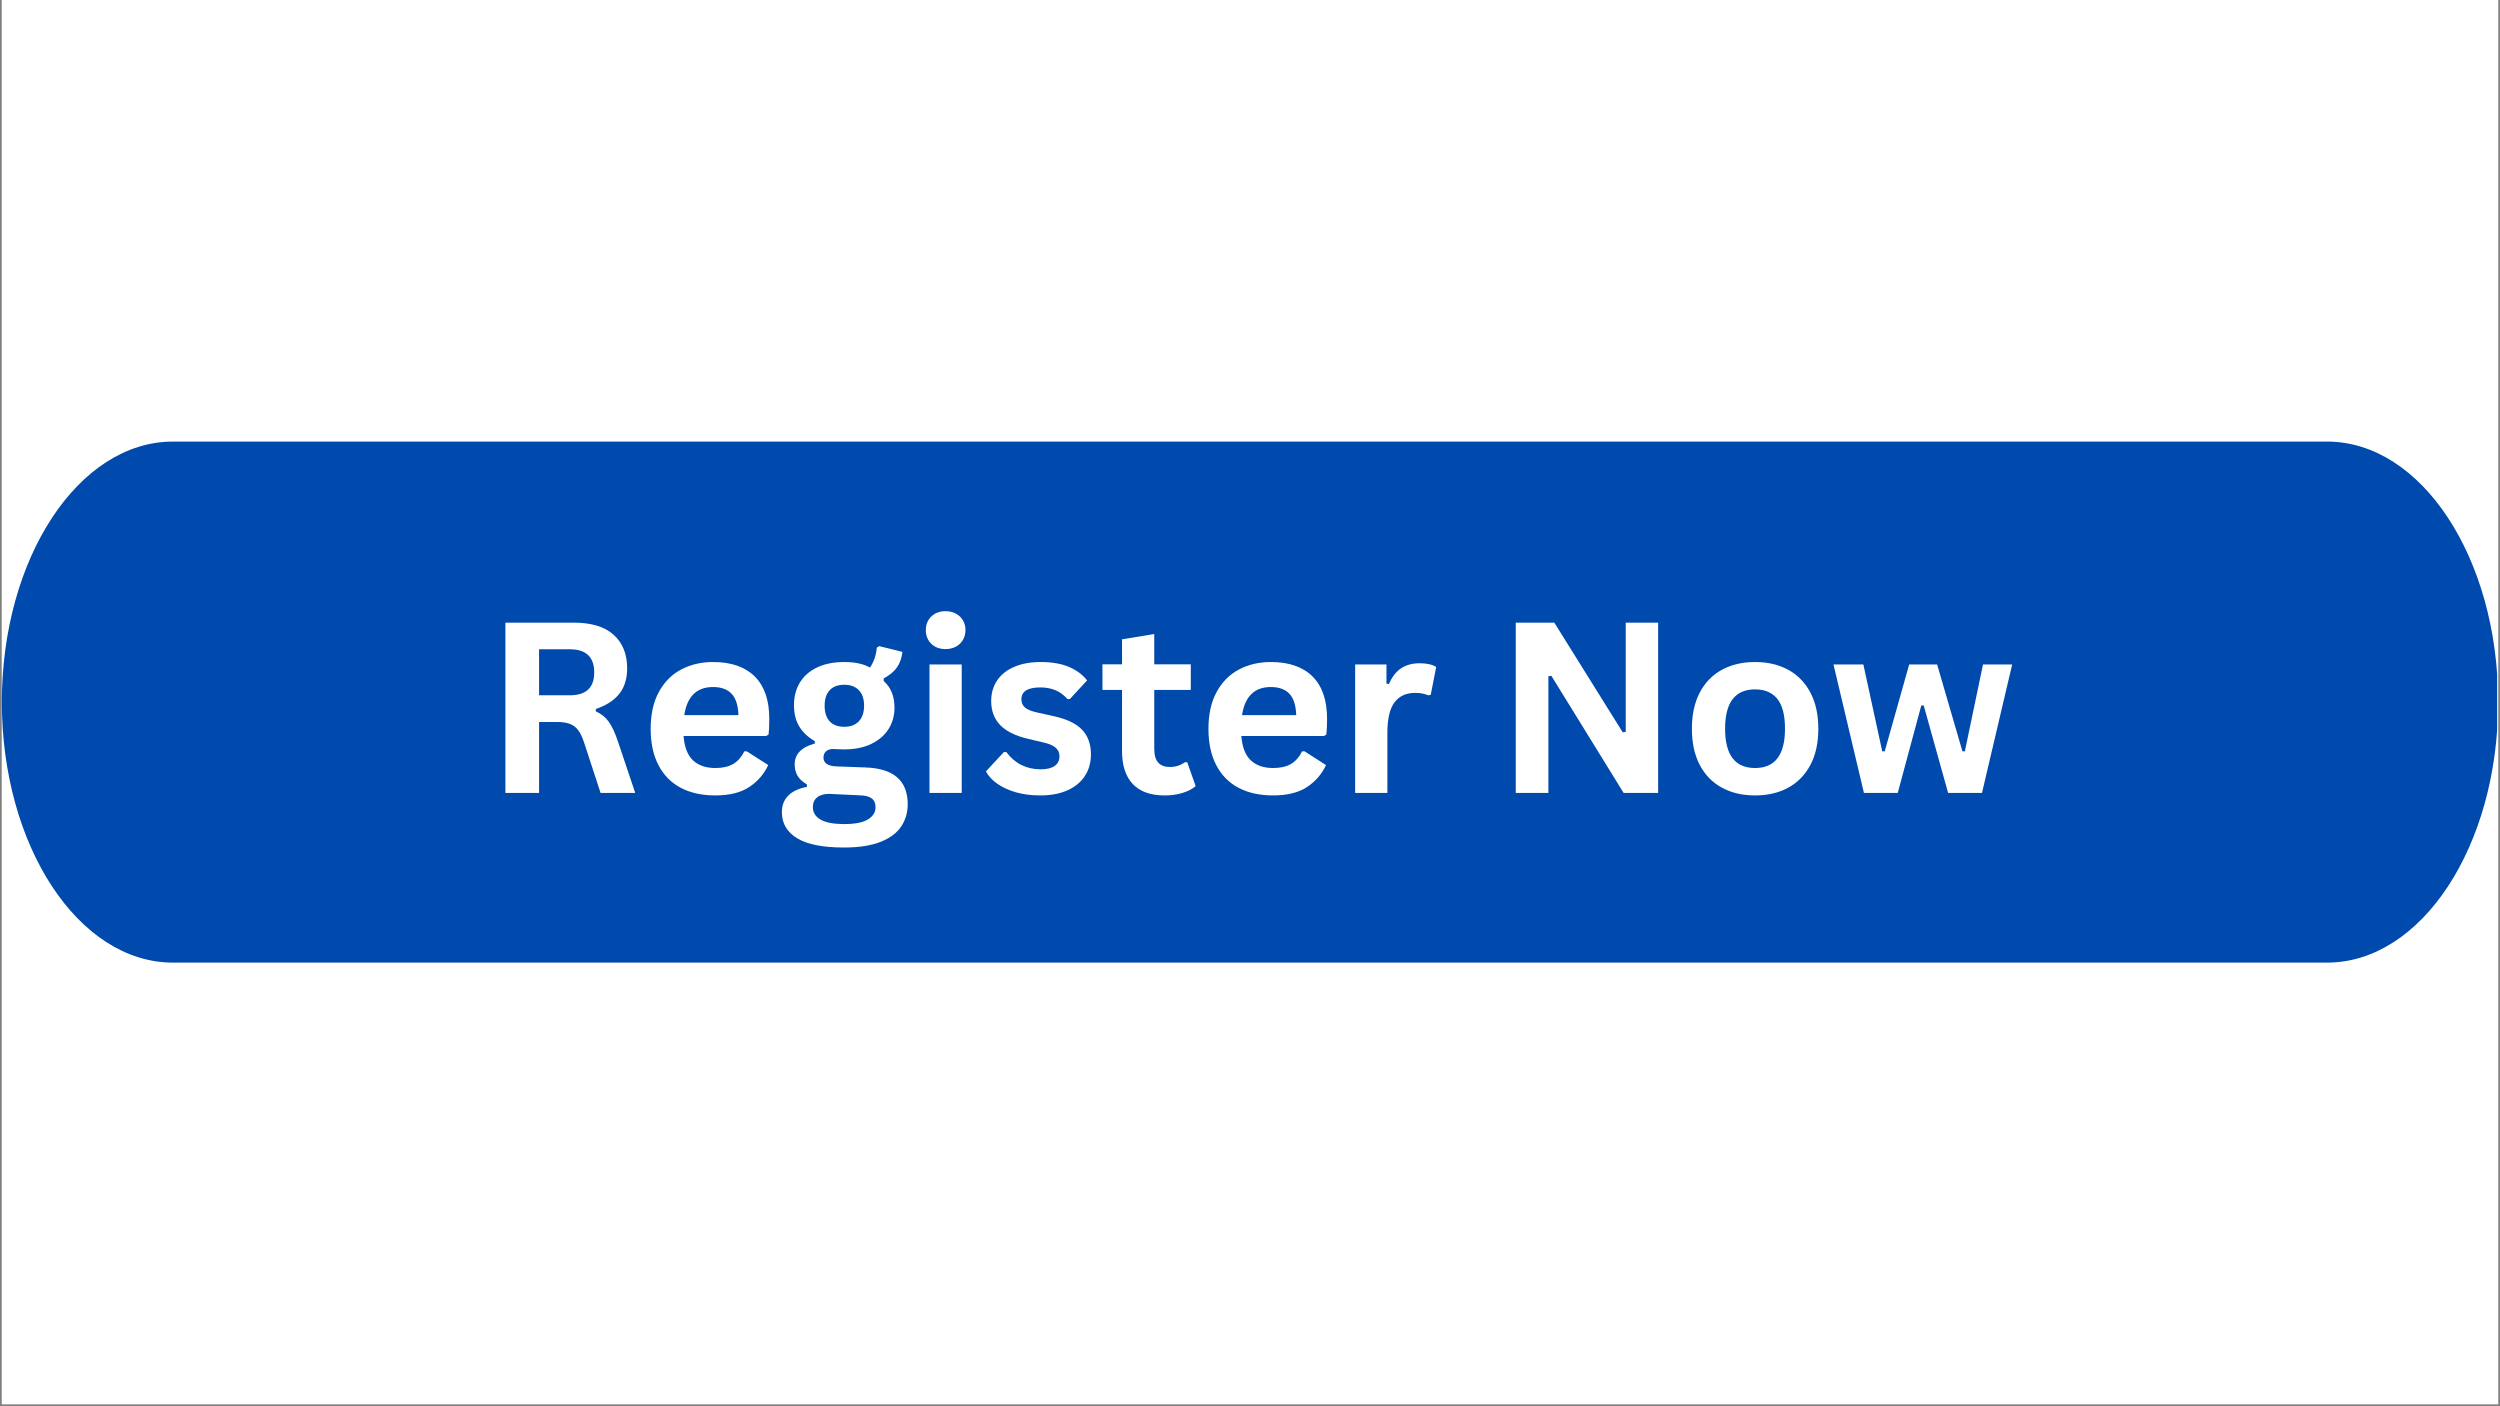
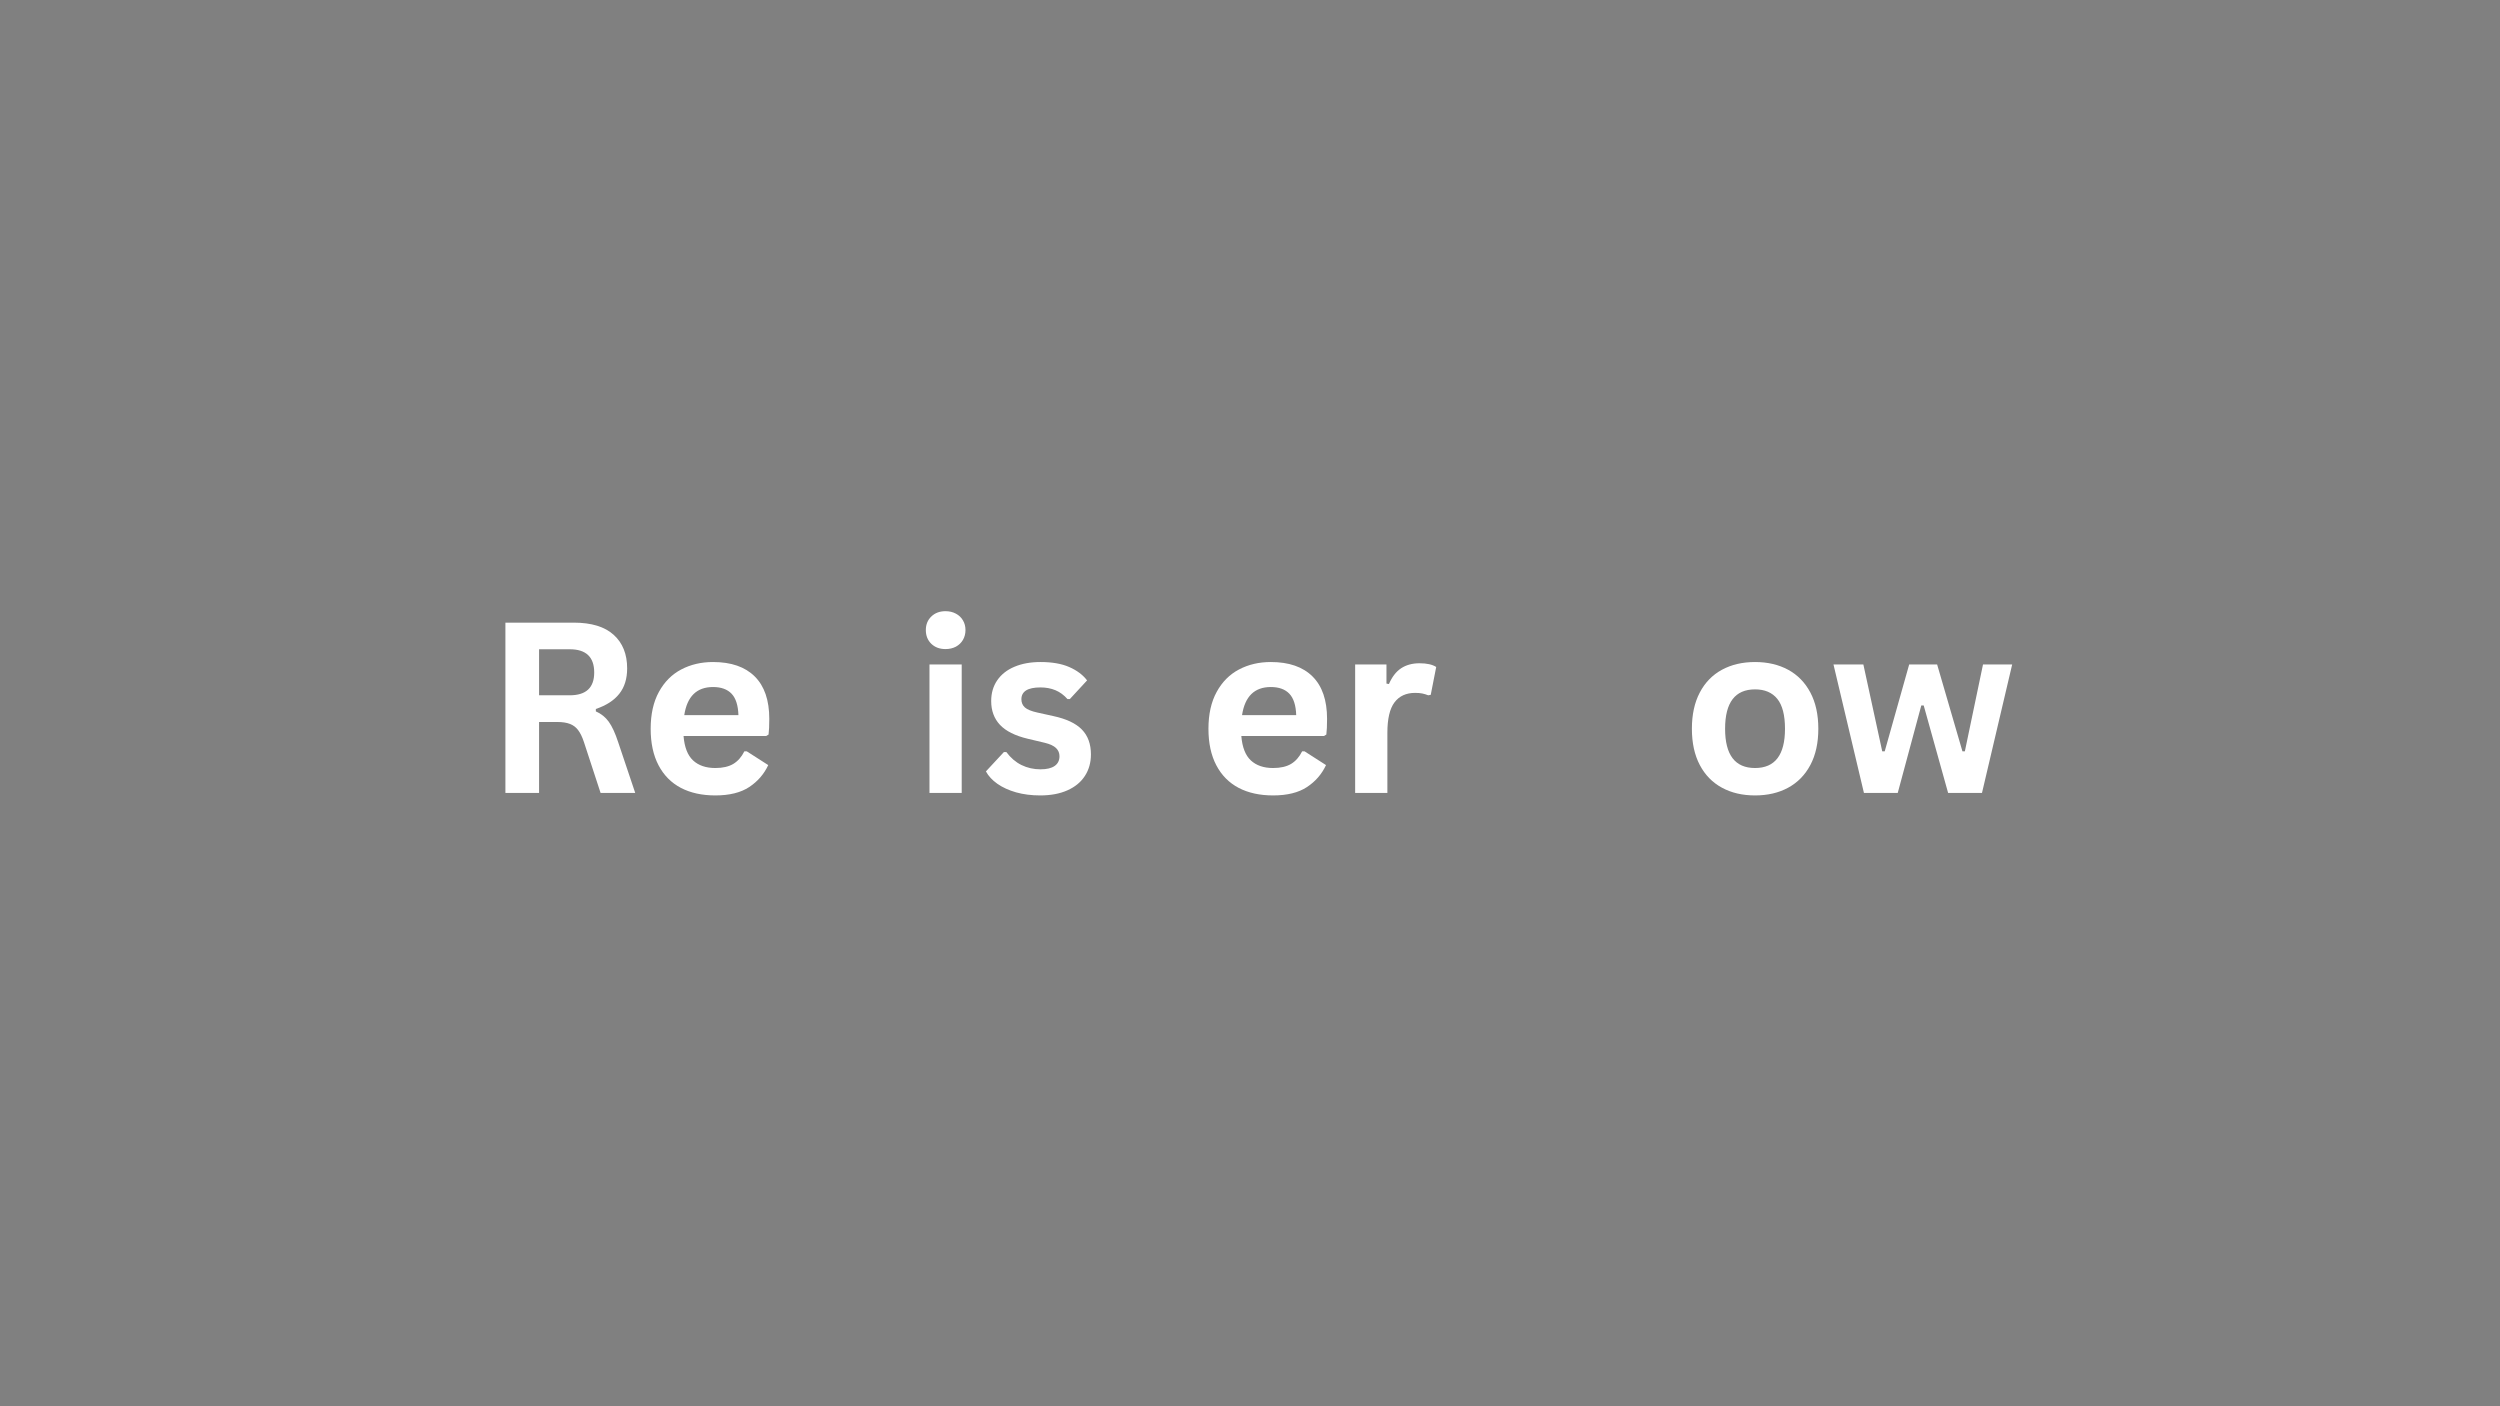
<svg xmlns="http://www.w3.org/2000/svg" width="800" zoomAndPan="magnify" viewBox="0 0 600 337.5" height="450" preserveAspectRatio="xMidYMid meet" version="1.0">
  <rect x="0" y="0" width="600" height="337.5" fill="#808080" stroke="none" />
  <defs>
    <g />
    <clipPath id="1d11e174c1">
-       <path d="M 0.445 0 L 599.555 0 L 599.555 337 L 0.445 337 Z M 0.445 0 " clip-rule="nonzero" />
-     </clipPath>
+       </clipPath>
    <clipPath id="704b2387e3">
      <path d="M 0.445 105.977 L 599.555 105.977 L 599.555 231.027 L 0.445 231.027 Z M 0.445 105.977 " clip-rule="nonzero" />
    </clipPath>
    <clipPath id="dc72a8a449">
-       <path d="M 558.488 105.977 C 581.168 105.977 599.555 133.969 599.555 168.5 C 599.555 203.031 581.168 231.027 558.488 231.027 L 41.512 231.027 C 18.832 231.027 0.445 203.031 0.445 168.5 C 0.445 133.969 18.832 105.977 41.512 105.977 Z M 558.488 105.977 " clip-rule="nonzero" />
-     </clipPath>
+       </clipPath>
  </defs>
  <g clip-path="url(#1d11e174c1)">
    <path fill="#ffffff" d="M 0.445 0 L 599.555 0 L 599.555 337 L 0.445 337 Z M 0.445 0 " fill-opacity="1" fill-rule="nonzero" />
    <path fill="#ffffff" d="M 0.445 0 L 599.555 0 L 599.555 337 L 0.445 337 Z M 0.445 0 " fill-opacity="1" fill-rule="nonzero" />
  </g>
  <g clip-path="url(#704b2387e3)">
    <g clip-path="url(#dc72a8a449)">
      <path fill="#004aad" d="M 0.445 105.977 L 599.316 105.977 L 599.316 231.027 L 0.445 231.027 Z M 0.445 105.977 " fill-opacity="1" fill-rule="nonzero" />
    </g>
  </g>
  <g fill="#ffffff" fill-opacity="1">
    <g transform="translate(115.986, 190.309)">
      <g>
        <path d="M 5.312 0 L 5.312 -40.875 L 21.719 -40.875 C 25.957 -40.875 29.148 -39.898 31.297 -37.953 C 33.453 -36.004 34.531 -33.316 34.531 -29.891 C 34.531 -27.41 33.898 -25.379 32.641 -23.797 C 31.391 -22.211 29.516 -21 27.016 -20.156 L 27.016 -19.578 C 28.297 -19.016 29.332 -18.18 30.125 -17.078 C 30.914 -15.984 31.664 -14.352 32.375 -12.188 L 36.469 0 L 28.156 0 L 24.156 -12.219 C 23.75 -13.445 23.285 -14.398 22.766 -15.078 C 22.254 -15.766 21.602 -16.258 20.812 -16.562 C 20.02 -16.875 18.992 -17.031 17.734 -17.031 L 13.391 -17.031 L 13.391 0 Z M 20.75 -23.438 C 24.664 -23.438 26.625 -25.258 26.625 -28.906 C 26.625 -32.625 24.664 -34.484 20.75 -34.484 L 13.391 -34.484 L 13.391 -23.438 Z M 20.75 -23.438 " />
      </g>
    </g>
  </g>
  <g fill="#ffffff" fill-opacity="1">
    <g transform="translate(153.394, 190.309)">
      <g>
        <path d="M 30.484 -13.672 L 10.656 -13.672 C 10.875 -10.984 11.633 -9.031 12.938 -7.812 C 14.25 -6.594 16.031 -5.984 18.281 -5.984 C 20.051 -5.984 21.488 -6.312 22.594 -6.969 C 23.695 -7.633 24.582 -8.641 25.25 -9.984 L 25.844 -9.984 L 30.984 -6.688 C 29.973 -4.52 28.453 -2.766 26.422 -1.422 C 24.391 -0.078 21.676 0.594 18.281 0.594 C 15.094 0.594 12.336 -0.008 10.016 -1.219 C 7.703 -2.438 5.914 -4.242 4.656 -6.641 C 3.395 -9.035 2.766 -11.957 2.766 -15.406 C 2.766 -18.906 3.426 -21.859 4.75 -24.266 C 6.07 -26.672 7.859 -28.461 10.109 -29.641 C 12.367 -30.828 14.91 -31.422 17.734 -31.422 C 22.086 -31.422 25.426 -30.266 27.75 -27.953 C 30.07 -25.648 31.234 -22.258 31.234 -17.781 C 31.234 -16.156 31.176 -14.898 31.062 -14.016 Z M 23.828 -18.672 C 23.754 -21.023 23.207 -22.738 22.188 -23.812 C 21.164 -24.883 19.68 -25.422 17.734 -25.422 C 13.816 -25.422 11.516 -23.172 10.828 -18.672 Z M 23.828 -18.672 " />
      </g>
    </g>
  </g>
  <g fill="#ffffff" fill-opacity="1">
    <g transform="translate(186.553, 190.309)">
      <g>
-         <path d="M 16 13.094 C 10.906 13.094 7.145 12.344 4.719 10.844 C 2.301 9.352 1.094 7.273 1.094 4.609 C 1.094 2.992 1.609 1.664 2.641 0.625 C 3.672 -0.406 5.16 -1.098 7.109 -1.453 L 7.109 -2.047 C 6.055 -2.672 5.301 -3.367 4.844 -4.141 C 4.395 -4.922 4.172 -5.82 4.172 -6.844 C 4.172 -9.32 5.781 -10.992 9 -11.859 L 9 -12.438 C 7.344 -13.395 6.094 -14.578 5.25 -15.984 C 4.414 -17.391 4 -19.086 4 -21.078 C 4 -23.129 4.469 -24.93 5.406 -26.484 C 6.352 -28.047 7.734 -29.258 9.547 -30.125 C 11.367 -30.988 13.547 -31.422 16.078 -31.422 C 18.648 -31.422 20.703 -30.977 22.234 -30.094 C 23.18 -31.469 23.727 -33.062 23.875 -34.875 L 24.469 -35.234 L 30.031 -33.859 C 29.863 -32.391 29.43 -31.156 28.734 -30.156 C 28.047 -29.156 26.977 -28.266 25.531 -27.484 L 25.531 -26.875 C 27.258 -25.344 28.125 -23.207 28.125 -20.469 C 28.125 -18.562 27.648 -16.852 26.703 -15.344 C 25.754 -13.844 24.367 -12.648 22.547 -11.766 C 20.734 -10.891 18.578 -10.453 16.078 -10.453 L 14.906 -10.484 C 14.156 -10.523 13.633 -10.547 13.344 -10.547 C 12.633 -10.547 12.078 -10.352 11.672 -9.969 C 11.273 -9.582 11.078 -9.094 11.078 -8.5 C 11.078 -7.844 11.336 -7.332 11.859 -6.969 C 12.379 -6.613 13.145 -6.414 14.156 -6.375 L 21.062 -6.125 C 27.883 -5.914 31.297 -2.977 31.297 2.688 C 31.297 4.676 30.785 6.445 29.766 8 C 28.742 9.562 27.098 10.801 24.828 11.719 C 22.555 12.633 19.613 13.094 16 13.094 Z M 16.078 -15.875 C 17.566 -15.875 18.727 -16.312 19.562 -17.188 C 20.406 -18.07 20.828 -19.32 20.828 -20.938 C 20.828 -22.562 20.406 -23.805 19.562 -24.672 C 18.727 -25.535 17.566 -25.969 16.078 -25.969 C 14.566 -25.969 13.398 -25.535 12.578 -24.672 C 11.766 -23.805 11.359 -22.562 11.359 -20.938 C 11.359 -19.301 11.766 -18.047 12.578 -17.172 C 13.398 -16.305 14.566 -15.875 16.078 -15.875 Z M 16 7.469 C 18.645 7.469 20.566 7.094 21.766 6.344 C 22.973 5.602 23.578 4.633 23.578 3.438 C 23.578 2.469 23.266 1.754 22.641 1.297 C 22.023 0.836 21.051 0.594 19.719 0.562 L 13.625 0.281 C 13.414 0.281 13.223 0.27 13.047 0.25 C 12.867 0.227 12.695 0.219 12.531 0.219 C 11.219 0.219 10.223 0.5 9.547 1.062 C 8.867 1.625 8.531 2.398 8.531 3.391 C 8.531 4.691 9.156 5.695 10.406 6.406 C 11.656 7.113 13.52 7.469 16 7.469 Z M 16 7.469 " />
-       </g>
+         </g>
    </g>
  </g>
  <g fill="#ffffff" fill-opacity="1">
    <g transform="translate(218.622, 190.309)">
      <g>
        <path d="M 8.297 -34.531 C 6.898 -34.531 5.766 -34.953 4.891 -35.797 C 4.016 -36.648 3.578 -37.75 3.578 -39.094 C 3.578 -40.414 4.016 -41.5 4.891 -42.344 C 5.766 -43.195 6.898 -43.625 8.297 -43.625 C 9.234 -43.625 10.066 -43.426 10.797 -43.031 C 11.523 -42.645 12.086 -42.109 12.484 -41.422 C 12.891 -40.742 13.094 -39.969 13.094 -39.094 C 13.094 -38.219 12.891 -37.43 12.484 -36.734 C 12.086 -36.047 11.523 -35.504 10.797 -35.109 C 10.066 -34.723 9.234 -34.531 8.297 -34.531 Z M 4.453 0 L 4.453 -30.844 L 12.188 -30.844 L 12.188 0 Z M 4.453 0 " />
      </g>
    </g>
  </g>
  <g fill="#ffffff" fill-opacity="1">
    <g transform="translate(235.229, 190.309)">
      <g>
        <path d="M 14.422 0.594 C 12.316 0.594 10.391 0.348 8.641 -0.141 C 6.891 -0.641 5.395 -1.32 4.156 -2.188 C 2.914 -3.062 1.992 -4.055 1.391 -5.172 L 5.703 -9.812 L 6.297 -9.812 C 7.316 -8.438 8.523 -7.398 9.922 -6.703 C 11.328 -6.016 12.848 -5.672 14.484 -5.672 C 15.992 -5.672 17.129 -5.941 17.891 -6.484 C 18.66 -7.023 19.047 -7.801 19.047 -8.812 C 19.047 -9.594 18.77 -10.25 18.219 -10.781 C 17.664 -11.312 16.773 -11.727 15.547 -12.031 L 11.469 -13 C 8.406 -13.727 6.172 -14.844 4.766 -16.344 C 3.359 -17.844 2.656 -19.75 2.656 -22.062 C 2.656 -23.977 3.145 -25.645 4.125 -27.062 C 5.102 -28.477 6.484 -29.555 8.266 -30.297 C 10.047 -31.047 12.117 -31.422 14.484 -31.422 C 17.266 -31.422 19.566 -31.02 21.391 -30.219 C 23.211 -29.426 24.641 -28.359 25.672 -27.016 L 21.531 -22.531 L 20.969 -22.531 C 20.113 -23.5 19.148 -24.207 18.078 -24.656 C 17.004 -25.102 15.805 -25.328 14.484 -25.328 C 11.43 -25.328 9.906 -24.379 9.906 -22.484 C 9.906 -21.68 10.188 -21.023 10.75 -20.516 C 11.32 -20.016 12.32 -19.609 13.75 -19.297 L 17.562 -18.453 C 20.688 -17.785 22.973 -16.707 24.422 -15.219 C 25.867 -13.738 26.594 -11.75 26.594 -9.25 C 26.594 -7.289 26.109 -5.566 25.141 -4.078 C 24.172 -2.586 22.77 -1.438 20.938 -0.625 C 19.113 0.188 16.941 0.594 14.422 0.594 Z M 14.422 0.594 " />
      </g>
    </g>
  </g>
  <g fill="#ffffff" fill-opacity="1">
    <g transform="translate(263.663, 190.309)">
      <g>
-         <path d="M 21.281 -7.359 L 23.297 -1.625 C 22.453 -0.938 21.395 -0.395 20.125 0 C 18.863 0.395 17.43 0.594 15.828 0.594 C 12.492 0.594 9.957 -0.312 8.219 -2.125 C 6.488 -3.945 5.625 -6.594 5.625 -10.062 L 5.625 -24.719 L 0.922 -24.719 L 0.922 -30.875 L 5.625 -30.875 L 5.625 -36.875 L 13.359 -38.141 L 13.359 -30.875 L 22.125 -30.875 L 22.125 -24.719 L 13.359 -24.719 L 13.359 -10.625 C 13.359 -9.094 13.676 -7.977 14.312 -7.281 C 14.945 -6.582 15.867 -6.234 17.078 -6.234 C 18.461 -6.234 19.664 -6.609 20.688 -7.359 Z M 21.281 -7.359 " />
-       </g>
+         </g>
    </g>
  </g>
  <g fill="#ffffff" fill-opacity="1">
    <g transform="translate(287.261, 190.309)">
      <g>
        <path d="M 30.484 -13.672 L 10.656 -13.672 C 10.875 -10.984 11.633 -9.031 12.938 -7.812 C 14.25 -6.594 16.031 -5.984 18.281 -5.984 C 20.051 -5.984 21.488 -6.312 22.594 -6.969 C 23.695 -7.633 24.582 -8.641 25.25 -9.984 L 25.844 -9.984 L 30.984 -6.688 C 29.973 -4.52 28.453 -2.766 26.422 -1.422 C 24.391 -0.078 21.676 0.594 18.281 0.594 C 15.094 0.594 12.336 -0.008 10.016 -1.219 C 7.703 -2.438 5.914 -4.242 4.656 -6.641 C 3.395 -9.035 2.766 -11.957 2.766 -15.406 C 2.766 -18.906 3.426 -21.859 4.75 -24.266 C 6.07 -26.672 7.859 -28.461 10.109 -29.641 C 12.367 -30.828 14.91 -31.422 17.734 -31.422 C 22.086 -31.422 25.426 -30.266 27.75 -27.953 C 30.07 -25.648 31.234 -22.258 31.234 -17.781 C 31.234 -16.156 31.176 -14.898 31.062 -14.016 Z M 23.828 -18.672 C 23.754 -21.023 23.207 -22.738 22.188 -23.812 C 21.164 -24.883 19.68 -25.422 17.734 -25.422 C 13.816 -25.422 11.516 -23.172 10.828 -18.672 Z M 23.828 -18.672 " />
      </g>
    </g>
  </g>
  <g fill="#ffffff" fill-opacity="1">
    <g transform="translate(320.783, 190.309)">
      <g>
        <path d="M 4.453 0 L 4.453 -30.844 L 11.969 -30.844 L 11.969 -26.25 L 12.562 -26.141 C 13.301 -27.859 14.273 -29.117 15.484 -29.922 C 16.703 -30.723 18.176 -31.125 19.906 -31.125 C 21.656 -31.125 22.988 -30.828 23.906 -30.234 L 22.594 -23.547 L 22 -23.438 C 21.5 -23.633 21.016 -23.781 20.547 -23.875 C 20.086 -23.969 19.52 -24.016 18.844 -24.016 C 16.688 -24.016 15.035 -23.254 13.891 -21.734 C 12.754 -20.223 12.188 -17.785 12.188 -14.422 L 12.188 0 Z M 4.453 0 " />
      </g>
    </g>
  </g>
  <g fill="#ffffff" fill-opacity="1">
    <g transform="translate(344.967, 190.309)">
      <g />
    </g>
  </g>
  <g fill="#ffffff" fill-opacity="1">
    <g transform="translate(358.471, 190.309)">
      <g>
-         <path d="M 13.141 0 L 5.312 0 L 5.312 -40.875 L 14.562 -40.875 L 30.984 -14.547 L 31.703 -14.656 L 31.703 -40.875 L 39.484 -40.875 L 39.484 0 L 31.203 0 L 13.844 -28.125 L 13.141 -28.016 Z M 13.141 0 " />
-       </g>
+         </g>
    </g>
  </g>
  <g fill="#ffffff" fill-opacity="1">
    <g transform="translate(403.289, 190.309)">
      <g>
        <path d="M 17.922 0.594 C 14.898 0.594 12.25 -0.023 9.969 -1.266 C 7.688 -2.504 5.914 -4.32 4.656 -6.719 C 3.395 -9.113 2.766 -12.008 2.766 -15.406 C 2.766 -18.801 3.395 -21.695 4.656 -24.094 C 5.914 -26.5 7.688 -28.32 9.969 -29.562 C 12.25 -30.801 14.898 -31.422 17.922 -31.422 C 20.941 -31.422 23.594 -30.801 25.875 -29.562 C 28.156 -28.32 29.93 -26.5 31.203 -24.094 C 32.473 -21.695 33.109 -18.801 33.109 -15.406 C 33.109 -12.008 32.473 -9.113 31.203 -6.719 C 29.93 -4.32 28.156 -2.504 25.875 -1.266 C 23.594 -0.023 20.941 0.594 17.922 0.594 Z M 17.922 -5.984 C 22.711 -5.984 25.109 -9.125 25.109 -15.406 C 25.109 -18.664 24.492 -21.055 23.266 -22.578 C 22.035 -24.098 20.254 -24.859 17.922 -24.859 C 13.129 -24.859 10.734 -21.707 10.734 -15.406 C 10.734 -9.125 13.129 -5.984 17.922 -5.984 Z M 17.922 -5.984 " />
      </g>
    </g>
  </g>
  <g fill="#ffffff" fill-opacity="1">
    <g transform="translate(438.908, 190.309)">
      <g>
        <path d="M 16.547 0 L 8.438 0 L 1.125 -30.844 L 8.297 -30.844 L 12.828 -9.984 L 13.422 -9.984 L 19.297 -30.844 L 26 -30.844 L 32.078 -9.984 L 32.656 -9.984 L 37.016 -30.844 L 44.016 -30.844 L 36.766 0 L 28.641 0 L 22.781 -21 L 22.203 -21 Z M 16.547 0 " />
      </g>
    </g>
  </g>
</svg>